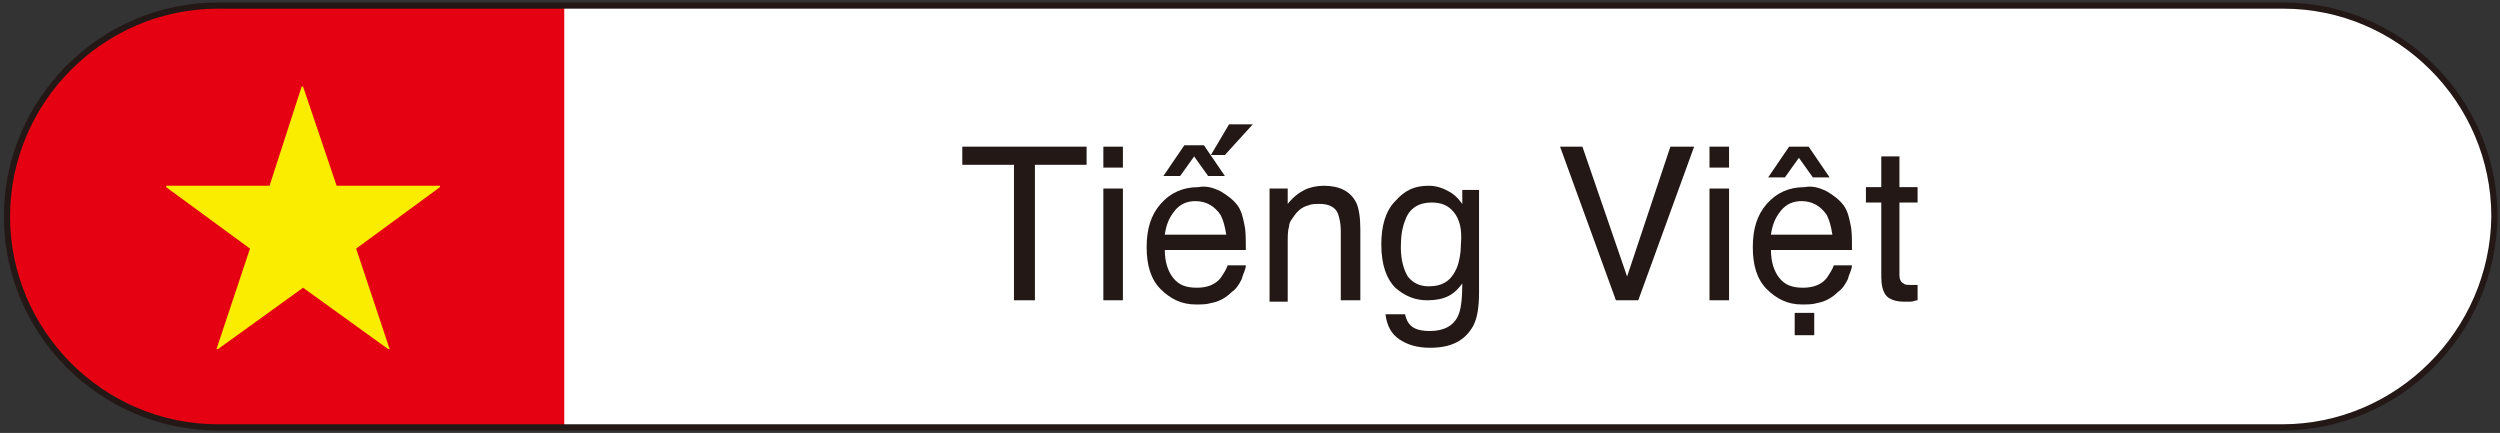
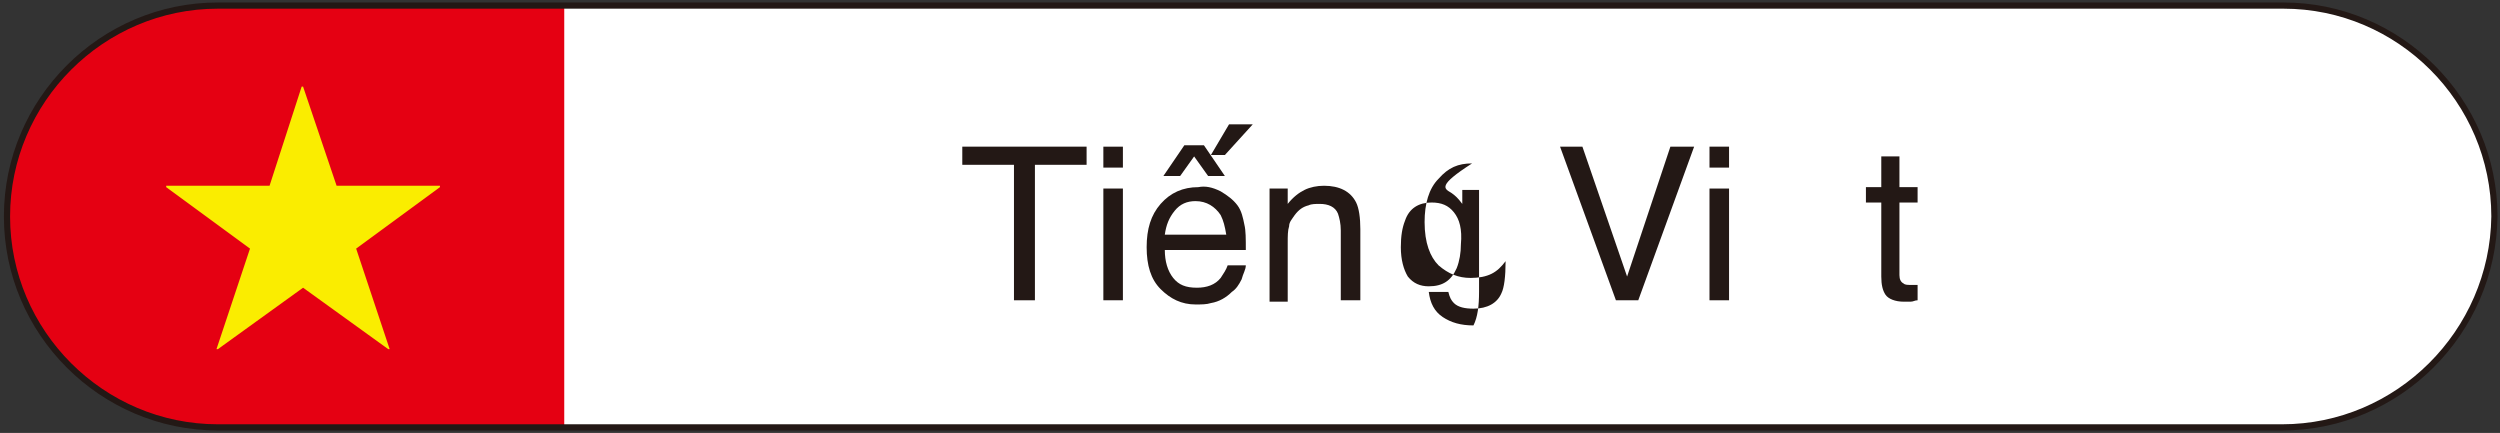
<svg xmlns="http://www.w3.org/2000/svg" version="1.1" id="レイヤー_1" x="0px" y="0px" viewBox="0 0 179 31" style="enable-background:new 0 0 179 31;" xml:space="preserve">
  <rect x="0" y="0" width="179" height="31" fill="#333333" stroke="none" />
  <style type="text/css">
	.st0{fill:#FFFFFF;stroke:#231815;stroke-width:0.443;stroke-miterlimit:10;}
	.st1{fill:#E73828;}
	.st2{fill:#231815;}
	.st3{fill:none;stroke:#231815;stroke-width:0.443;stroke-miterlimit:10;}
	.st4{fill:#FFFFFF;}
	.st5{fill:#E50012;}
	.st6{fill:#FAED00;}
</style>
  <path class="st0" d="M587.4,830.8H439.6c-8.3,0-15.1-6.8-15.1-15.1v0c0-8.3,6.8-15.1,15.1-15.1h147.9c8.3,0,15.1,6.8,15.1,15.1v0  C602.5,824,595.7,830.8,587.4,830.8z" />
  <circle class="st1" cx="513.5" cy="816.6" r="9.1" />
  <g>
    <path class="st2" d="M491.9,809.3h10v13h-1.1v-0.9H493v1h-1.1V809.3z M500.9,810.3H493v4.4h7.9V810.3z M493,820.3h7.9v-4.5H493   V820.3z" />
    <path class="st2" d="M519.1,812.6h-5.6c1.3,2.7,3.6,5.3,6.2,6.5c-0.3,0.2-0.6,0.6-0.8,0.9c-2.4-1.3-4.6-3.8-6-6.6v5.1h3.1v1h-3.1v3   h-1.1v-3h-3.1v-1h3.1v-5c-1.5,2.8-3.7,5.2-6,6.6c-0.2-0.3-0.5-0.6-0.7-0.8c2.4-1.2,4.7-3.8,6.1-6.6h-5.6v-1h6.2v-3.3l1.4,0.1   c0,0.1-0.1,0.2-0.3,0.2v3h6.3V812.6z" />
    <path class="st2" d="M520.6,811.8v-0.9h5.7v0.9H520.6z M525.7,817.3v4.5h-3.5v0.7h-0.9v-5.3H525.7z M525.7,813.1v0.8h-4.4v-0.8   H525.7z M521.3,816v-0.8h4.4v0.8H521.3z M525.6,808.8v0.8h-4.3v-0.8H525.6z M524.8,818.2h-2.6v2.8h2.6V818.2z M533.5,814.8h1.5v0.9   h-8.8v-0.9h2.1c0.1-0.7,0.3-1.5,0.4-2.3h-1.7v-0.9h1.9c0.1-0.6,0.2-1.2,0.3-1.7h-2.4v-0.9h7.7v0.9h-4.2l-0.3,1.7h3.5V814.8z    M527.5,822.6V817h6.5v5.5h-1v-0.6h-4.5v0.7H527.5z M533,817.9h-4.5v3h4.5V817.9z M532.5,812.4h-2.7c-0.1,0.8-0.3,1.6-0.4,2.3h3.1   V812.4z" />
  </g>
  <line class="st3" x1="513.5" y1="801.6" x2="513.5" y2="830.8" />
  <g>
    <path class="st4" d="M163.4,30.6H15.6c-8.3,0-15.1-6.8-15.1-15.1v0c0-8.3,6.8-15.1,15.1-15.1h147.9c8.3,0,15.1,6.8,15.1,15.1v0   C178.5,23.8,171.7,30.6,163.4,30.6z" />
    <path class="st5" d="M40.4,0.4H15.6C7.3,0.4,0.5,7.2,0.5,15.5v0c0,8.3,6.8,15.1,15.1,15.1h24.8L40.4,0.4z" />
    <g>
      <path class="st2" d="M77.8,10.5v1.3h-3.7v9.7h-1.5v-9.7h-3.7v-1.3H77.8z" />
      <path class="st2" d="M79,10.5h1.4V12H79V10.5z M79,13.5h1.4v8H79V13.5z" />
      <path class="st2" d="M87.4,13.7c0.5,0.3,0.9,0.6,1.2,1c0.3,0.4,0.4,0.9,0.5,1.4c0.1,0.4,0.1,1,0.1,1.8h-5.8c0,0.8,0.2,1.5,0.6,2    c0.4,0.5,0.9,0.7,1.7,0.7c0.7,0,1.3-0.2,1.7-0.7c0.2-0.3,0.4-0.6,0.5-0.9h1.3c0,0.3-0.2,0.6-0.3,1c-0.2,0.4-0.4,0.7-0.7,0.9    c-0.4,0.4-0.9,0.7-1.5,0.8c-0.3,0.1-0.7,0.1-1.1,0.1c-1,0-1.8-0.4-2.5-1.1c-0.7-0.7-1-1.7-1-3c0-1.3,0.3-2.3,1-3.1    s1.6-1.2,2.7-1.2C86.3,13.3,86.8,13.4,87.4,13.7z M86.2,10.4l1.5,2.2h-1.2l-1-1.4l-1,1.4h-1.2l1.5-2.2H86.2z M87.8,16.8    c-0.1-0.6-0.2-1-0.4-1.4c-0.4-0.6-1-1-1.8-1c-0.6,0-1.1,0.2-1.5,0.7s-0.6,1-0.7,1.7H87.8z M89.7,8.9l-2,2.2h-1L88,8.9H89.7z" />
      <path class="st2" d="M90.9,13.5h1.3v1.1c0.4-0.5,0.8-0.8,1.2-1c0.4-0.2,0.9-0.3,1.4-0.3c1.1,0,1.9,0.4,2.3,1.2    c0.2,0.4,0.3,1.1,0.3,1.9v5.1h-1.4v-5c0-0.5-0.1-0.9-0.2-1.2c-0.2-0.5-0.7-0.7-1.3-0.7c-0.3,0-0.6,0-0.8,0.1    c-0.4,0.1-0.7,0.3-1,0.7c-0.2,0.3-0.4,0.5-0.4,0.8c-0.1,0.3-0.1,0.7-0.1,1.2v4.2h-1.3V13.5z" />
-       <path class="st2" d="M103.9,13.8c0.3,0.2,0.5,0.4,0.8,0.8v-1h1.2v7.3c0,1-0.1,1.8-0.4,2.4c-0.6,1.1-1.6,1.6-3.1,1.6    c-0.9,0-1.6-0.2-2.2-0.6c-0.6-0.4-0.9-1-1-1.8h1.4c0.1,0.4,0.2,0.6,0.4,0.8c0.3,0.3,0.8,0.4,1.4,0.4c1,0,1.7-0.4,2-1.1    c0.2-0.4,0.3-1.2,0.3-2.3c-0.3,0.4-0.6,0.7-1,0.9c-0.4,0.2-0.9,0.3-1.5,0.3c-0.9,0-1.6-0.3-2.3-0.9c-0.6-0.6-1-1.6-1-3.1    c0-1.3,0.3-2.4,1-3.1c0.7-0.8,1.4-1.1,2.4-1.1C102.9,13.3,103.4,13.5,103.9,13.8z M104.1,15.2c-0.4-0.5-0.9-0.7-1.6-0.7    c-0.9,0-1.6,0.4-1.9,1.3c-0.2,0.5-0.3,1.1-0.3,1.9c0,0.9,0.2,1.6,0.5,2.1c0.4,0.5,0.9,0.7,1.5,0.7c1,0,1.6-0.4,2-1.3    c0.2-0.5,0.3-1.1,0.3-1.7C104.7,16.4,104.5,15.7,104.1,15.2z" />
+       <path class="st2" d="M103.9,13.8c0.3,0.2,0.5,0.4,0.8,0.8v-1h1.2v7.3c0,1-0.1,1.8-0.4,2.4c-0.9,0-1.6-0.2-2.2-0.6c-0.6-0.4-0.9-1-1-1.8h1.4c0.1,0.4,0.2,0.6,0.4,0.8c0.3,0.3,0.8,0.4,1.4,0.4c1,0,1.7-0.4,2-1.1    c0.2-0.4,0.3-1.2,0.3-2.3c-0.3,0.4-0.6,0.7-1,0.9c-0.4,0.2-0.9,0.3-1.5,0.3c-0.9,0-1.6-0.3-2.3-0.9c-0.6-0.6-1-1.6-1-3.1    c0-1.3,0.3-2.4,1-3.1c0.7-0.8,1.4-1.1,2.4-1.1C102.9,13.3,103.4,13.5,103.9,13.8z M104.1,15.2c-0.4-0.5-0.9-0.7-1.6-0.7    c-0.9,0-1.6,0.4-1.9,1.3c-0.2,0.5-0.3,1.1-0.3,1.9c0,0.9,0.2,1.6,0.5,2.1c0.4,0.5,0.9,0.7,1.5,0.7c1,0,1.6-0.4,2-1.3    c0.2-0.5,0.3-1.1,0.3-1.7C104.7,16.4,104.5,15.7,104.1,15.2z" />
      <path class="st2" d="M113.3,10.5l3.2,9.3l3.1-9.3h1.7l-4,11h-1.6l-4-11H113.3z" />
      <path class="st2" d="M122.4,10.5h1.4V12h-1.4V10.5z M122.4,13.5h1.4v8h-1.4V13.5z" />
-       <path class="st2" d="M130.8,13.7c0.5,0.3,0.9,0.6,1.2,1c0.3,0.4,0.4,0.9,0.5,1.4c0.1,0.4,0.1,1,0.1,1.8h-5.8c0,0.8,0.2,1.5,0.6,2    c0.4,0.5,0.9,0.7,1.7,0.7c0.7,0,1.3-0.2,1.7-0.7c0.2-0.3,0.4-0.6,0.5-0.9h1.3c0,0.3-0.2,0.6-0.3,1c-0.2,0.4-0.4,0.7-0.7,0.9    c-0.4,0.4-0.9,0.7-1.5,0.8c-0.3,0.1-0.7,0.1-1.1,0.1c-1,0-1.8-0.4-2.5-1.1c-0.7-0.7-1-1.7-1-3c0-1.3,0.3-2.3,1-3.1    c0.7-0.8,1.6-1.2,2.7-1.2C129.7,13.3,130.2,13.4,130.8,13.7z M129.5,10.5l1.5,2.2h-1.2l-1-1.4l-1,1.4h-1.2l1.5-2.2H129.5z     M131.2,16.8c-0.1-0.6-0.2-1-0.4-1.4c-0.4-0.6-1-1-1.8-1c-0.6,0-1.1,0.2-1.5,0.7s-0.6,1-0.7,1.7H131.2z M128.5,22.4h1.4V24h-1.4    V22.4z" />
      <path class="st2" d="M134.6,11.2h1.4v2.2h1.3v1.1h-1.3v5.2c0,0.3,0.1,0.5,0.3,0.6c0.1,0.1,0.3,0.1,0.5,0.1c0.1,0,0.1,0,0.2,0    s0.2,0,0.3,0v1.1c-0.2,0-0.3,0.1-0.5,0.1c-0.2,0-0.3,0-0.5,0c-0.6,0-1.1-0.2-1.3-0.5c-0.2-0.3-0.3-0.7-0.3-1.3v-5.3h-1.1v-1.1h1.1    V11.2z" />
    </g>
    <path class="st3" d="M163.4,30.6H15.6c-8.3,0-15.1-6.8-15.1-15.1v0c0-8.3,6.8-15.1,15.1-15.1h147.9c8.3,0,15.1,6.8,15.1,15.1v0   C178.5,23.8,171.7,30.6,163.4,30.6z" />
    <g>
      <path class="st6" d="M24.1,13.3h7.4v0.1l-6,4.4l2.4,7.2l-0.1,0l-6.1-4.4L15.6,25l-0.1,0l2.4-7.2l-6-4.4v-0.1h7.4l2.3-7.1h0.1    L24.1,13.3z" />
    </g>
  </g>
</svg>